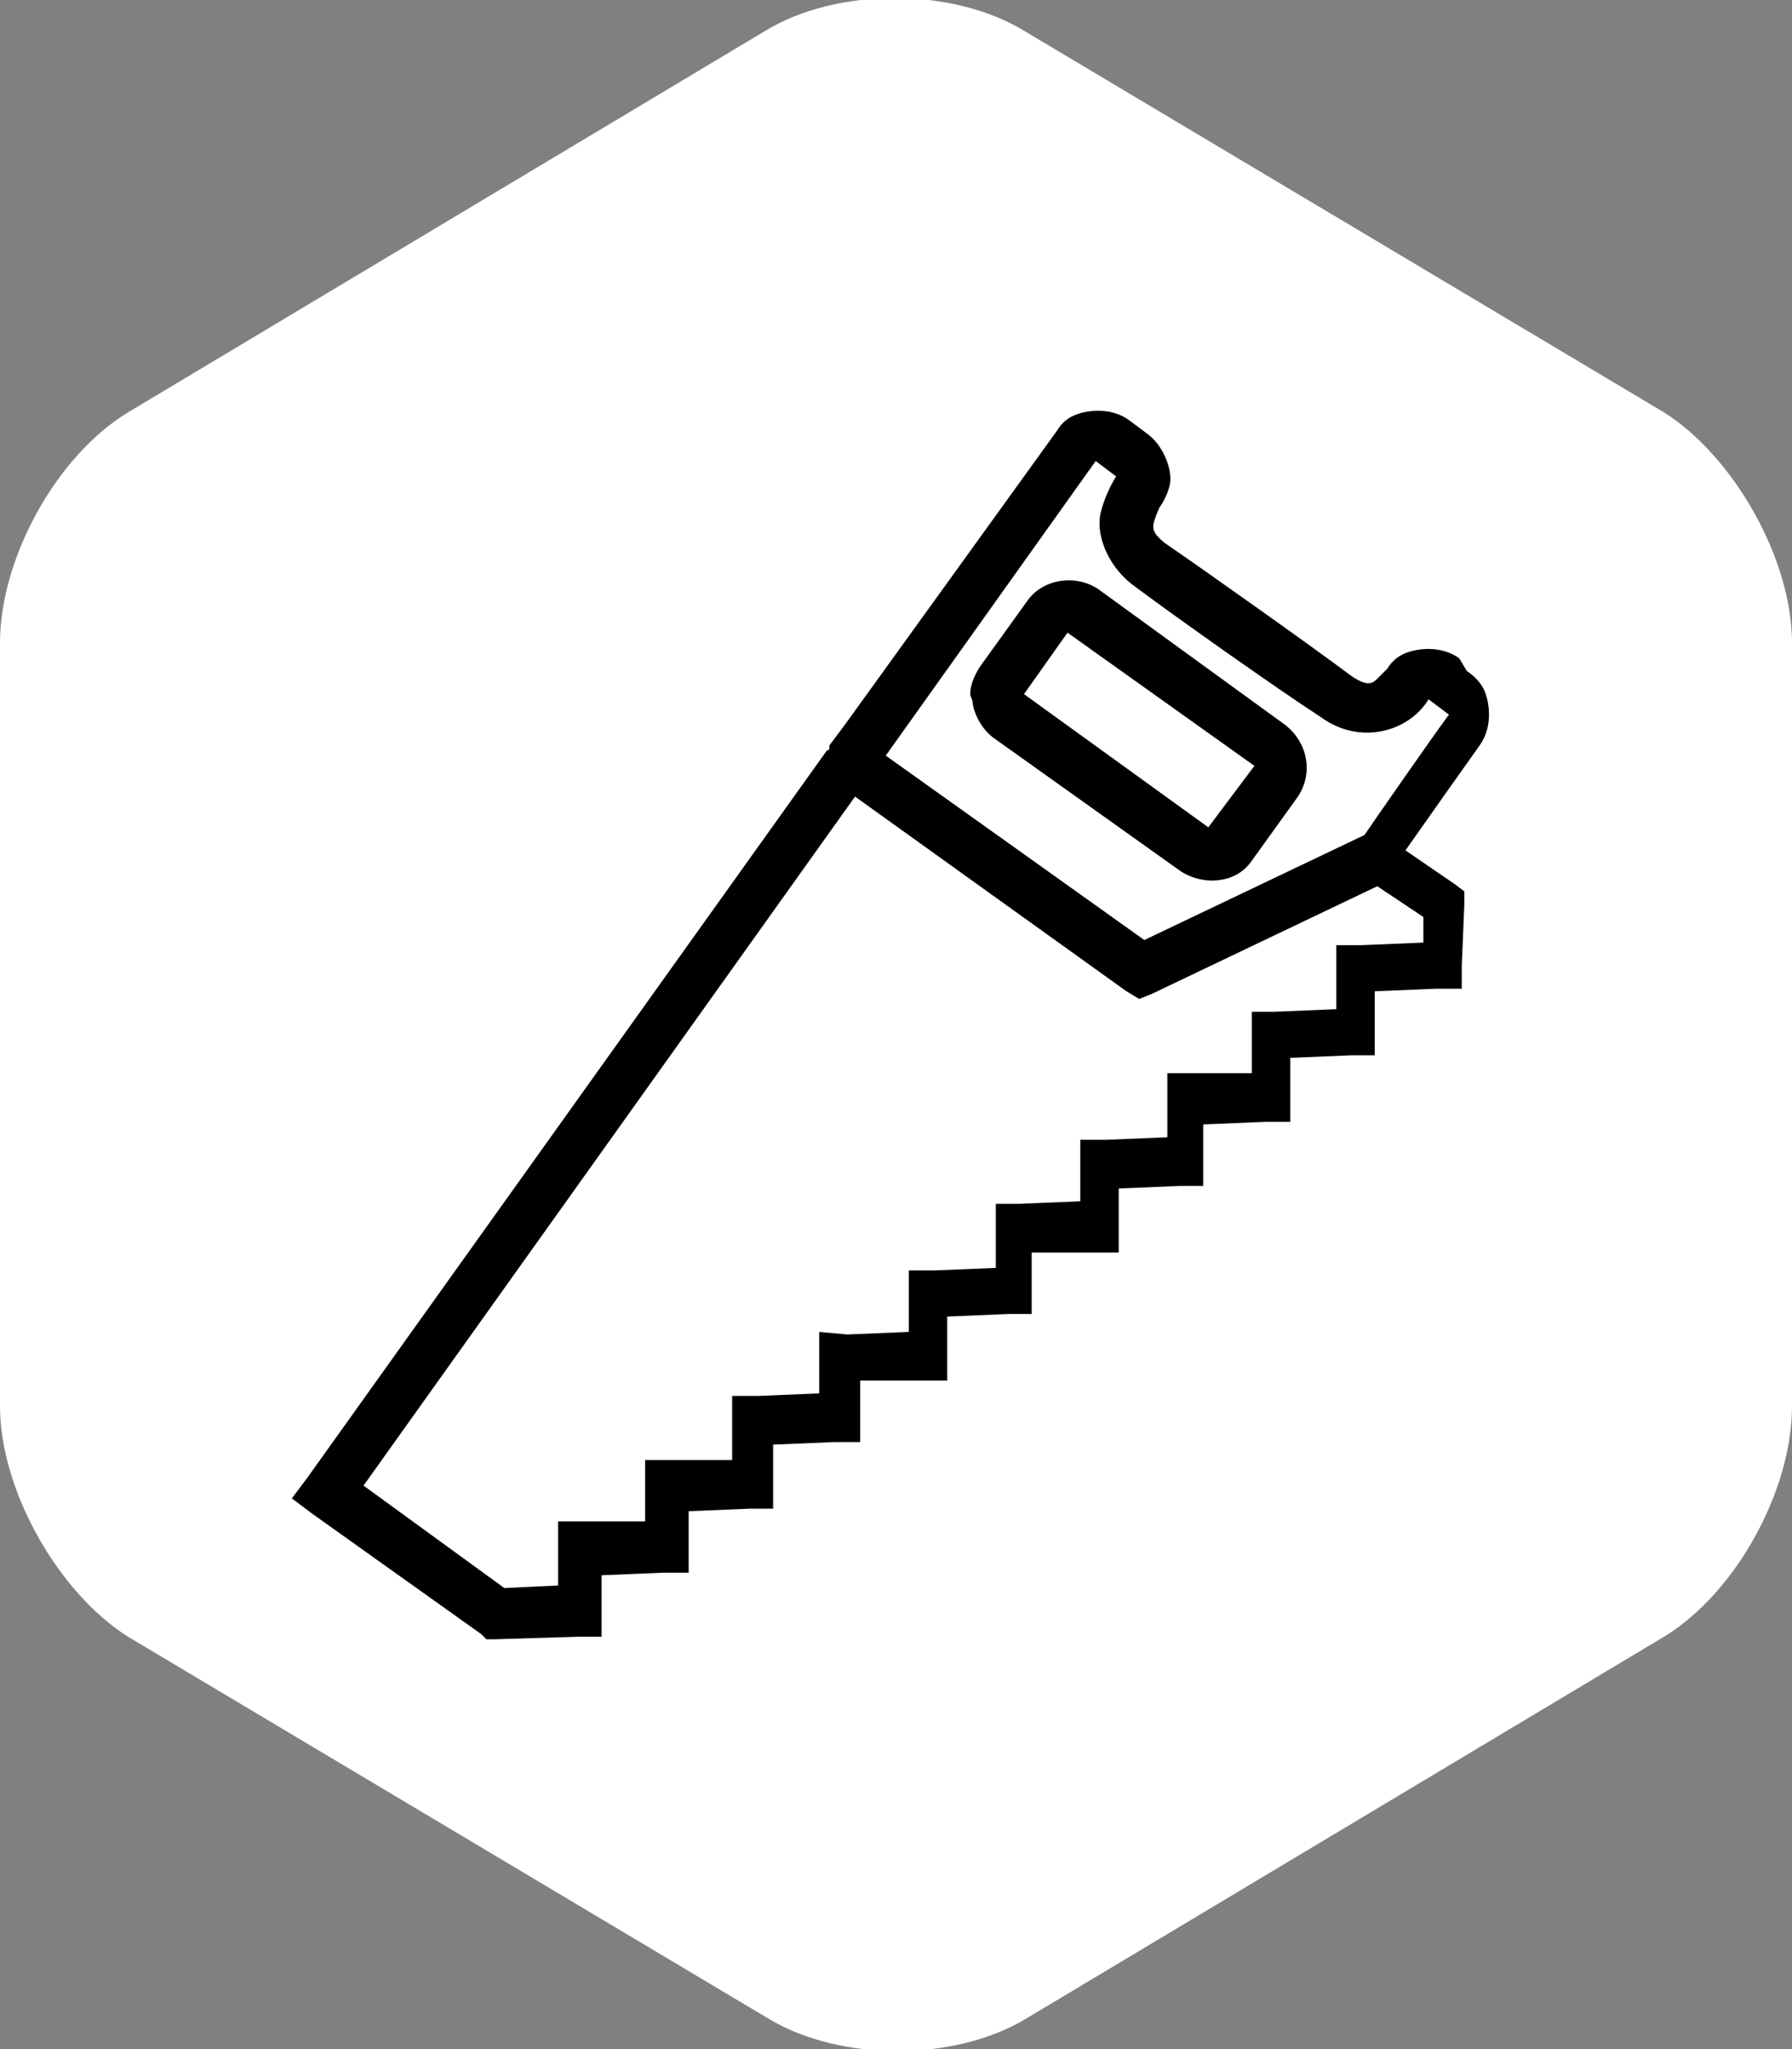
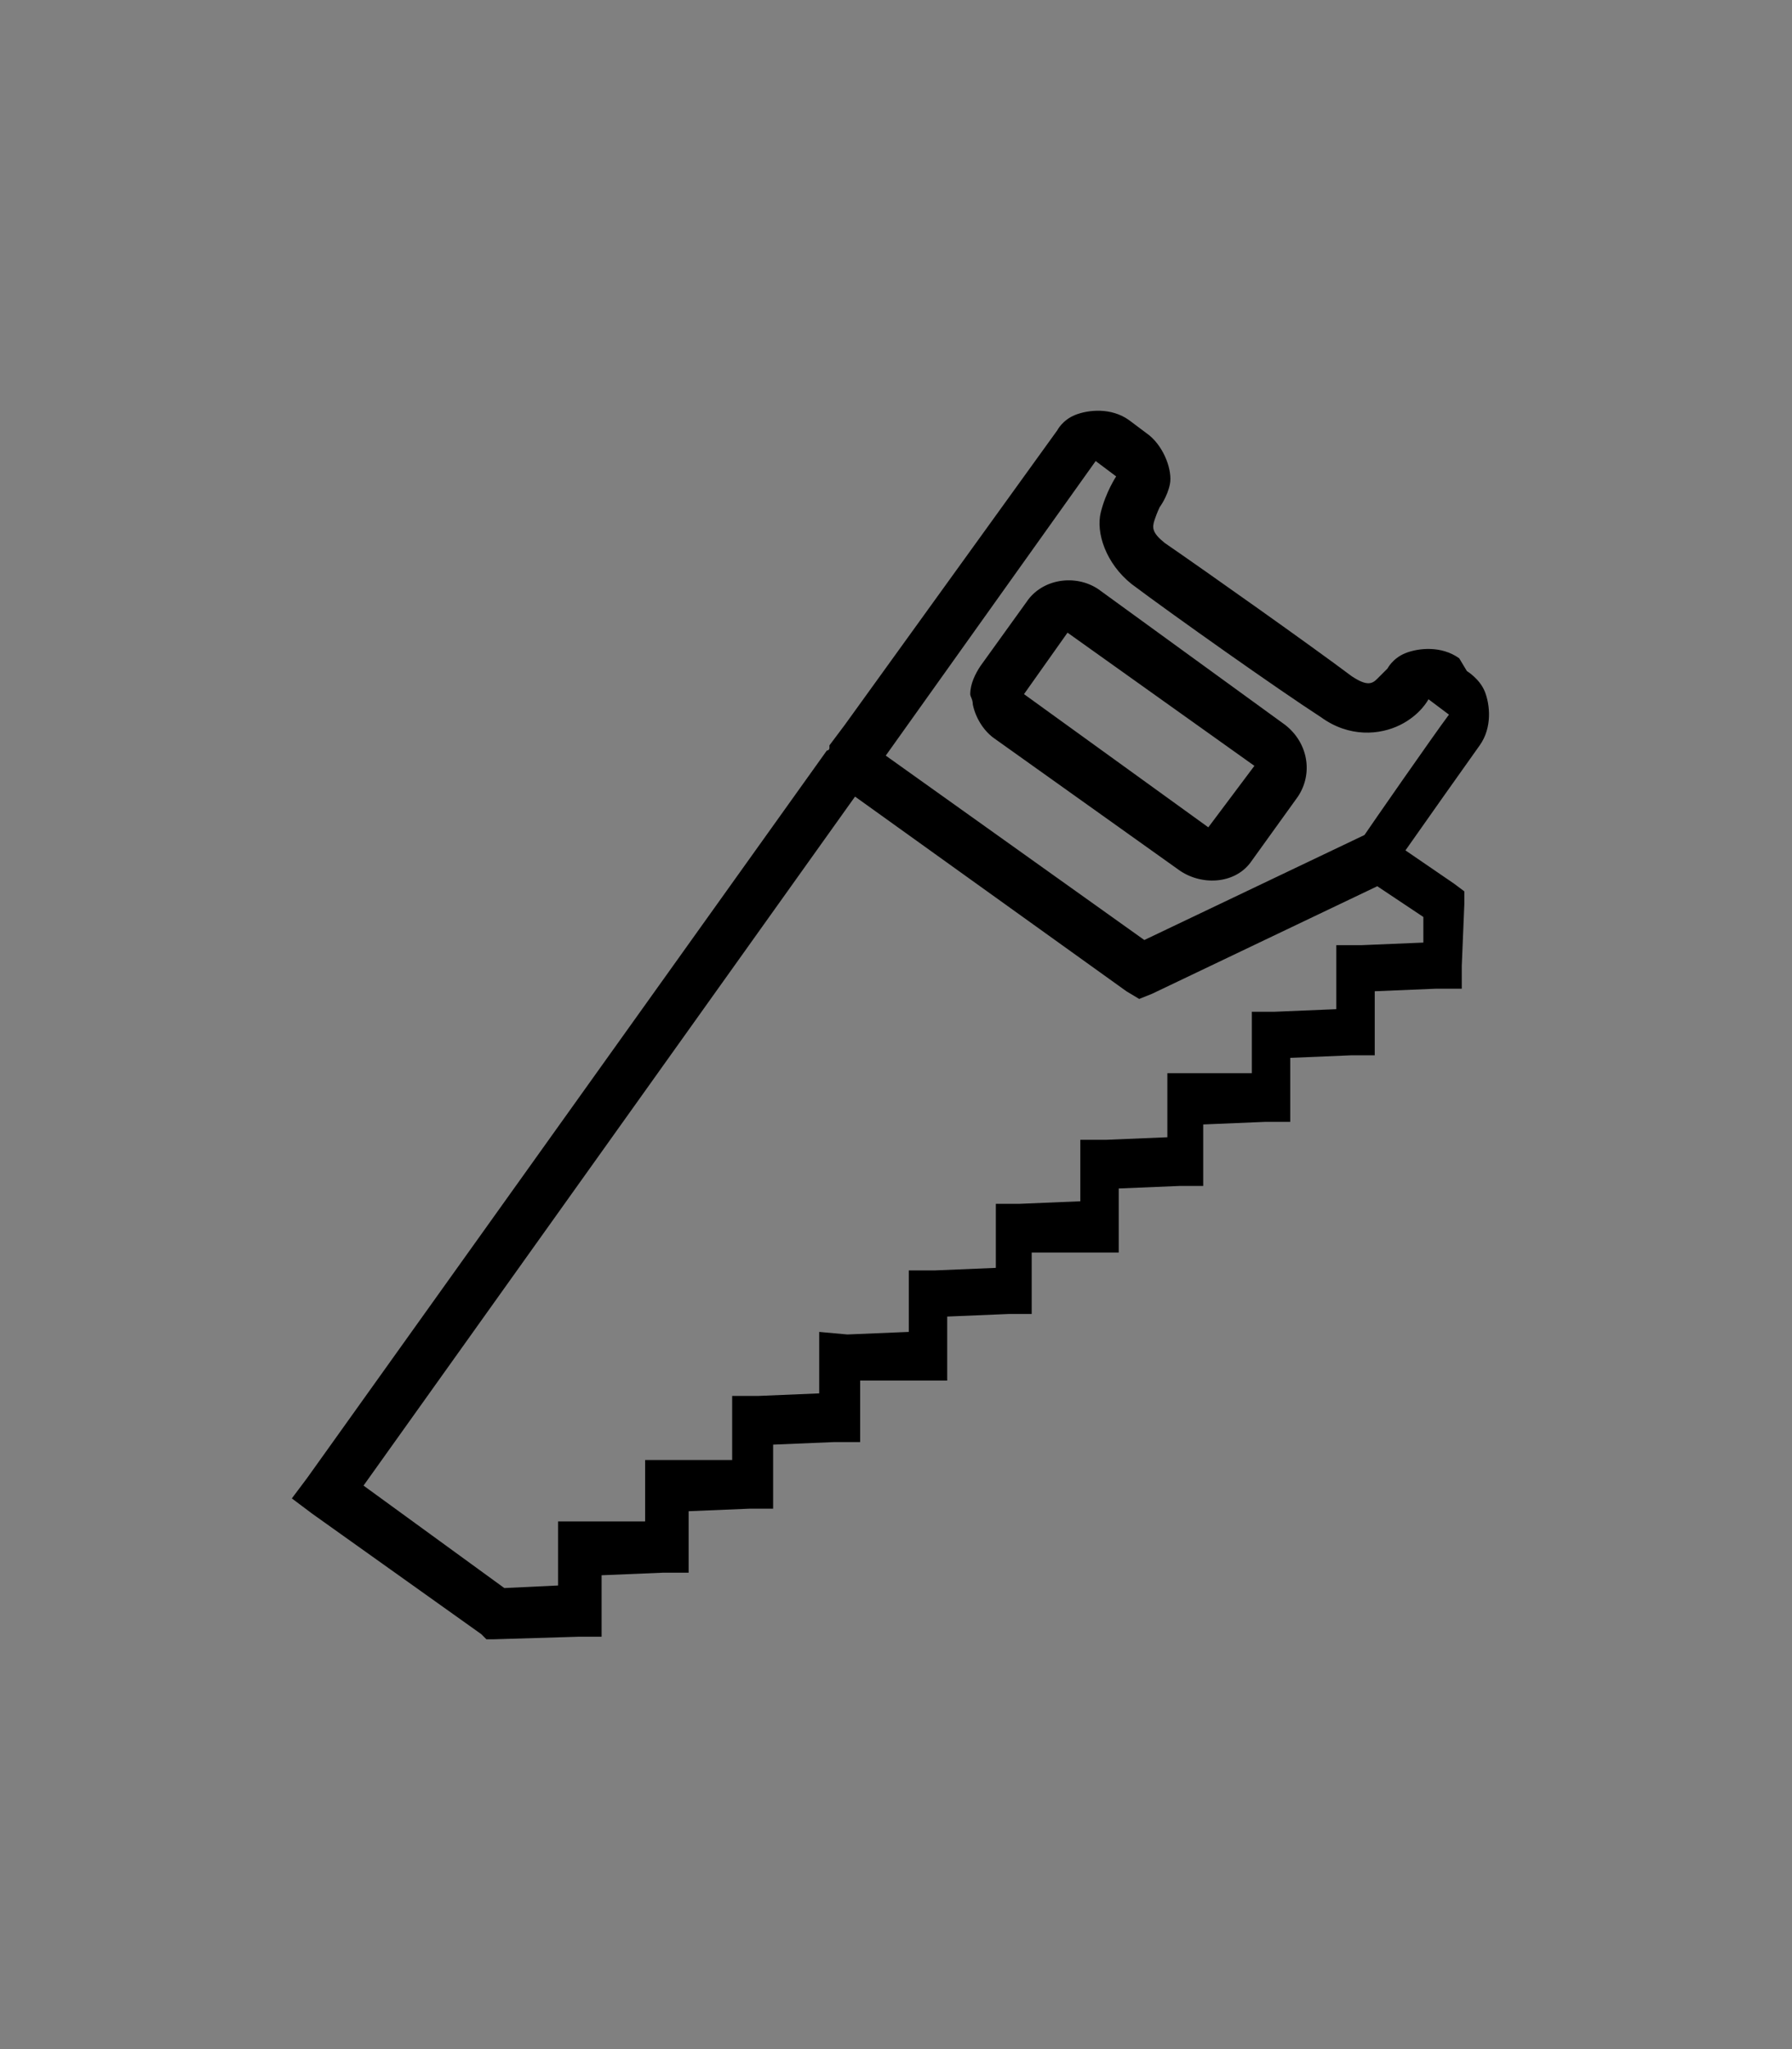
<svg xmlns="http://www.w3.org/2000/svg" id="Слой_1" x="0px" y="0px" viewBox="0 0 70 80" style="enable-background:new 0 0 70 80;" xml:space="preserve">
  <rect x="0" y="0" width="70" height="80" fill="#808080" stroke="none" />
  <style type="text/css"> .st0{fill:#FFFFFF;} </style>
  <g>
    <g>
-       <path class="st0" d="M5,16.1c-2.8,1.7-5,5.7-5,9v29.8c0,3.3,2.3,7.3,5,9L30,78.8c2.8,1.7,7.3,1.7,10.1,0L65,63.9 c2.8-1.7,5-5.7,5-9V25.1c0-3.3-2.3-7.3-5-9L40,1.2c-2.8-1.7-7.3-1.7-10.1,0L5,16.1z" />
-     </g>
+       </g>
    <path d="M12.2,59.1l6.6,4.7L19,64h0.3l3.3-0.1l0.9,0l0-0.9l0-1.5l2.4-0.1l1,0v-0.9l0-1.5l2.4-0.1h0.9l0-1l0-1.5l2.4-0.1l1,0v-0.9 l0-1.5l2.4,0l1,0l0-1l0-1.5l2.4-0.1l0.9,0l0-0.9l0-1.5l2.4,0l1,0l0-1l0-1.5l2.4-0.1l0.9,0l0-0.9l0-1.5l2.4-0.1l1,0v-1l0-1.5 l2.4-0.1h0.9l0-1l0-1.5l2.4-0.1l1,0v-0.9l0.1-2.4l0-0.5l-0.4-0.3l-1.9-1.3c0.7-1,2.4-3.4,2.9-4.1c0.5-0.7,0.4-1.6,0.2-2.1 s-0.7-0.8-0.7-0.8L57,25.7c-0.7-0.5-1.6-0.4-2.1-0.2s-0.7,0.6-0.7,0.6s-0.2,0.2-0.4,0.4s-0.4,0.3-1-0.1c-1.6-1.2-5.7-4.1-7.3-5.2 c-0.5-0.4-0.5-0.6-0.4-0.9s0.2-0.5,0.2-0.5s0.3-0.4,0.4-0.9s-0.2-1.4-0.8-1.9l-0.8-0.6c-0.7-0.5-1.6-0.4-2.1-0.2 c-0.5,0.2-0.7,0.6-0.7,0.6h0v0L33,28.3l-0.6,0.8l0,0.1c0,0,0,0.1-0.1,0.1L12,57.7l-0.6,0.8L12.2,59.1z M33.4,31.1L44,38.7l0.5,0.3 l0.5-0.2l8.8-4.2l1.8,1.2l0,1l-2.4,0.1h-1v1l0,1.5l-2.4,0.1l-0.9,0l0,0.9l0,1.5l-2.4,0l-0.9,0l0,1l0,1.5l-2.4,0.1l-1,0l0,0.9l0,1.5 l-2.4,0.1l-0.9,0l0,1l0,1.5l-2.4,0.1l-1,0l0,0.9l0,1.5l-2.4,0.1L32,52l0,0.9l0,1.5l-2.4,0.1h-1v1l0,1.5L26.1,57l-0.9,0l0,0.9l0,1.5 l-2.4,0l-1,0v1l0,1.5L19.7,62L14.2,58L33.4,31.1z M42.8,18l0.8,0.6c0,0-0.4,0.6-0.6,1.4s0.2,2,1.2,2.8c1.6,1.2,5.7,4.1,7.4,5.2 c1.1,0.8,2.3,0.7,3.1,0.3s1.1-1,1.1-1l0.8,0.6c-0.6,0.8-3.1,4.4-3.3,4.7l-8.6,4.1l-10.1-7.2L42.8,18z M38,27.5 c0.1,0.5,0.4,1,0.8,1.3l7.3,5.2c0.9,0.6,2.2,0.5,2.8-0.4l1.8-2.5c0.6-0.9,0.4-2.1-0.5-2.8L42.9,23c-0.9-0.6-2.2-0.4-2.8,0.5 L38.3,26c-0.2,0.3-0.4,0.7-0.4,1.1C37.9,27.2,38,27.3,38,27.5z M41.7,24.7l7.3,5.2l-1.8,2.4L40,27.1L41.7,24.7z" />
  </g>
</svg>